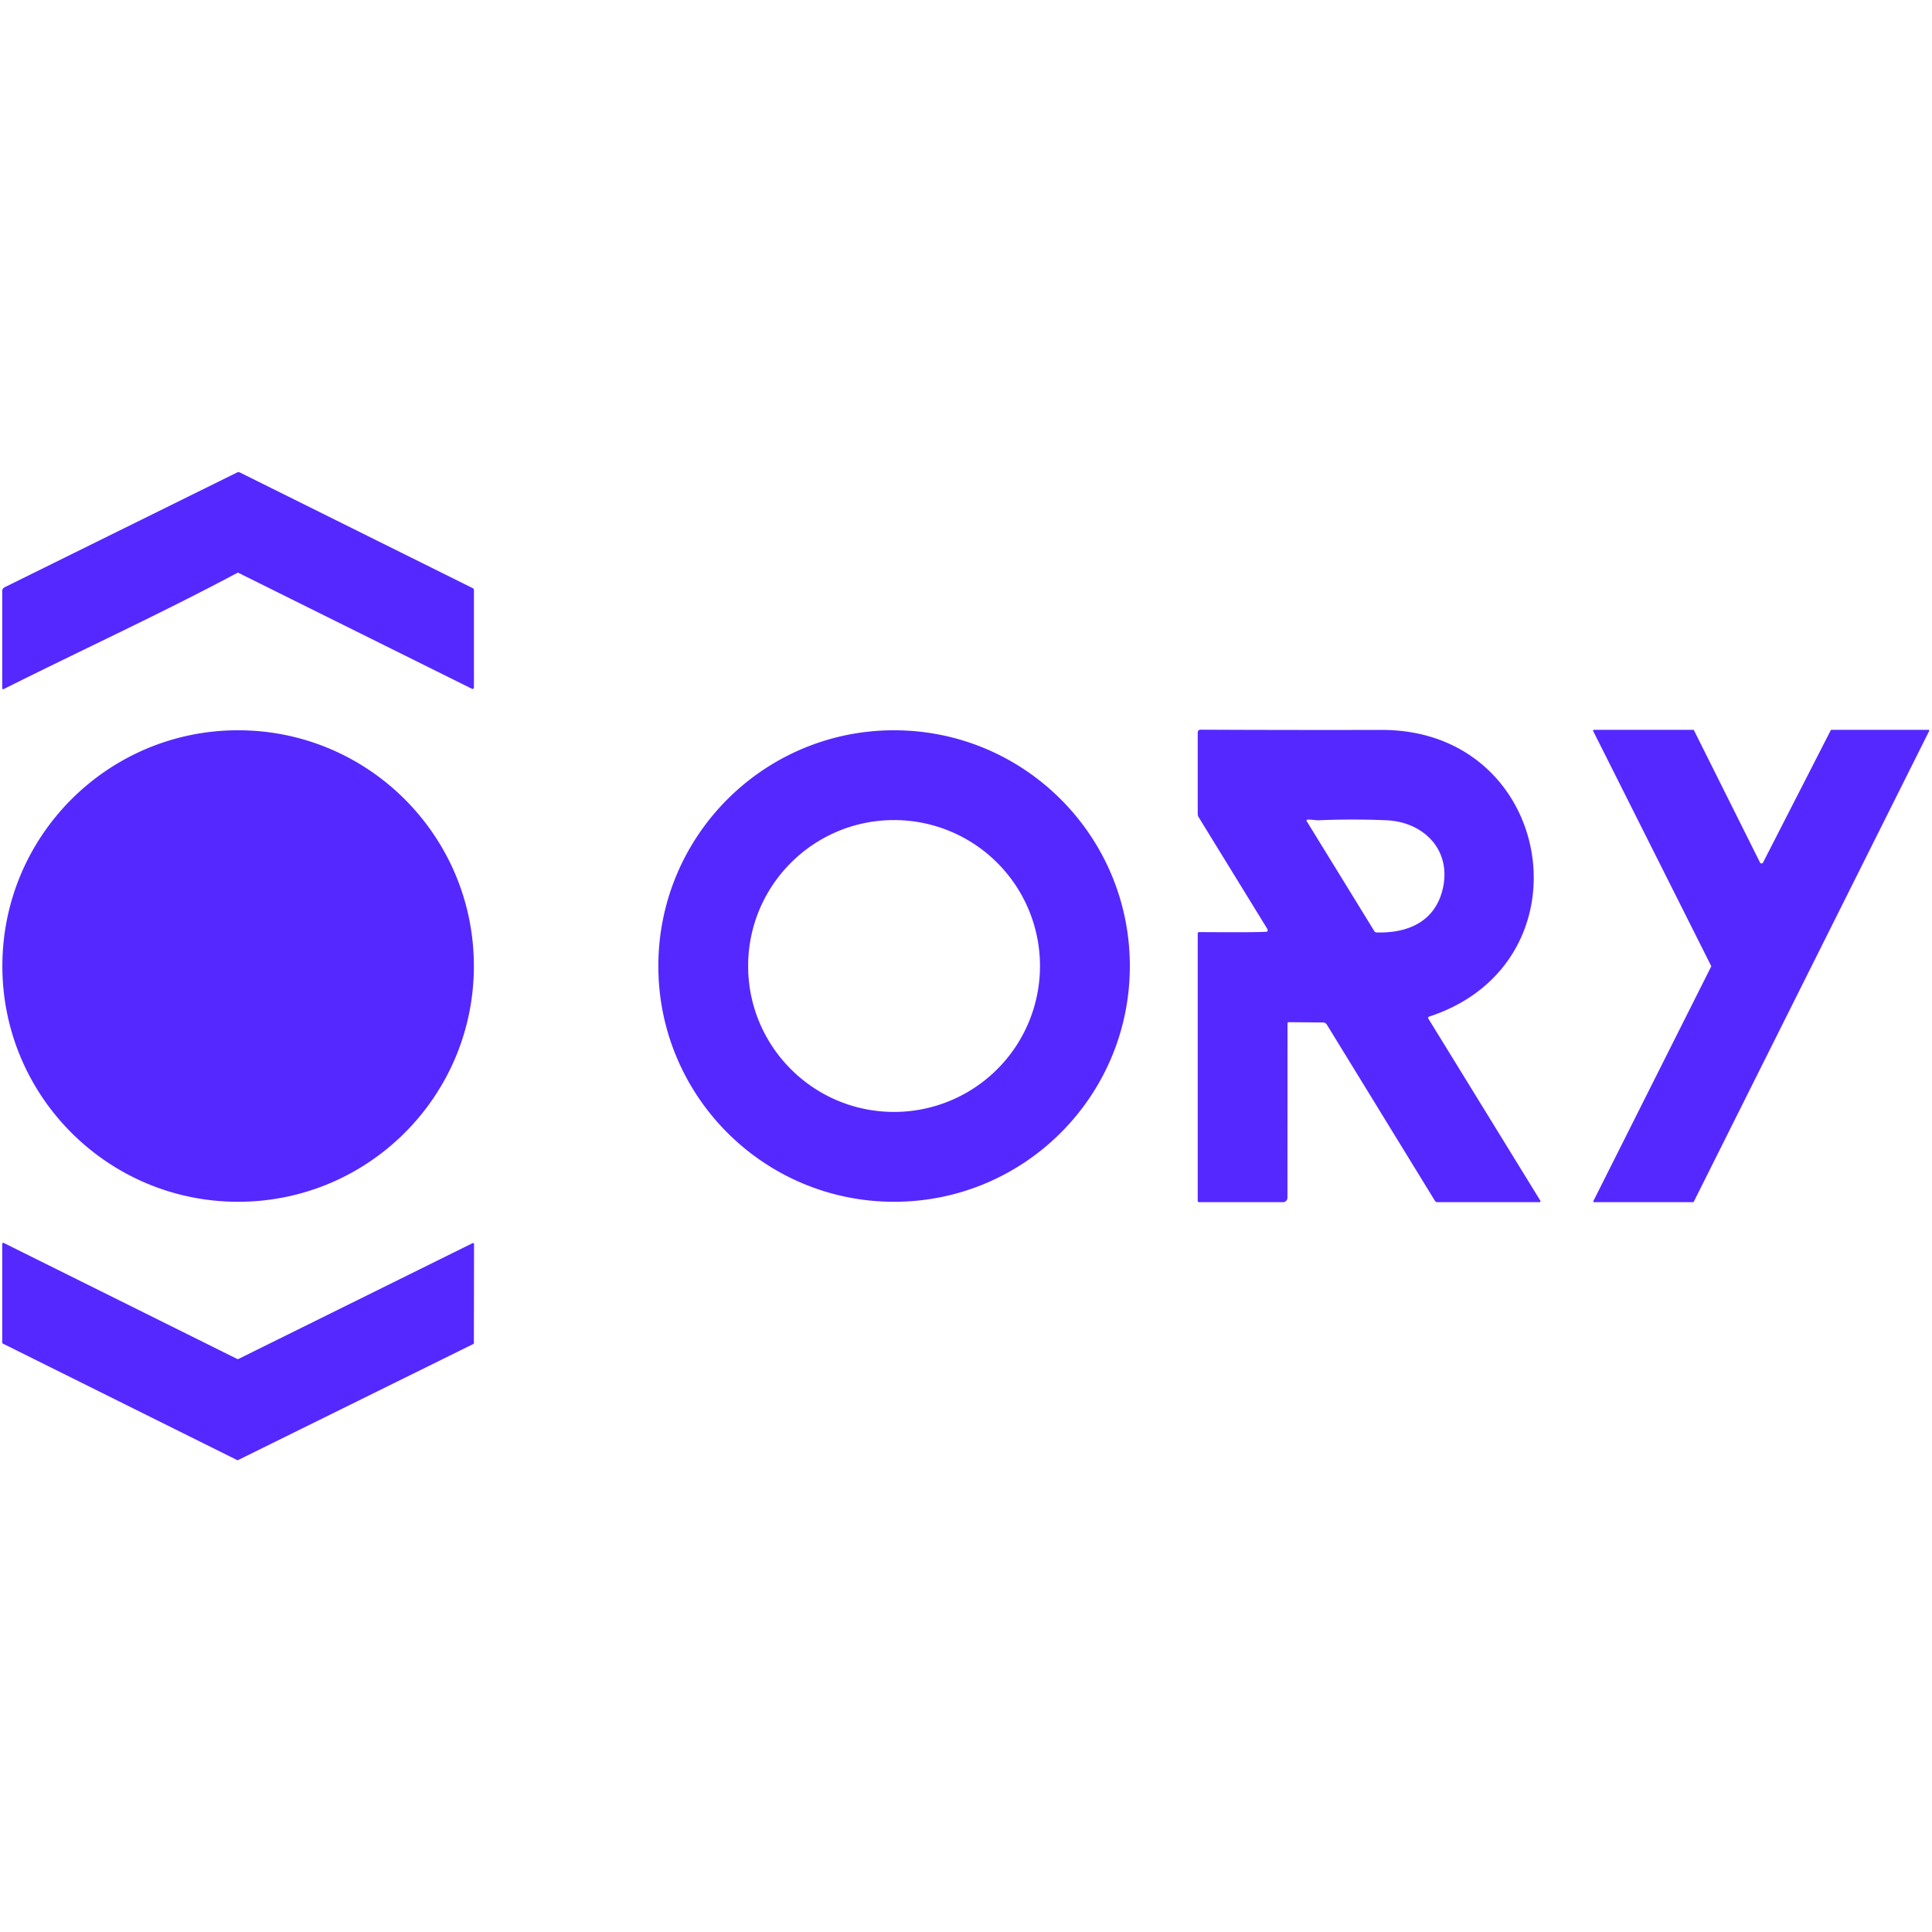
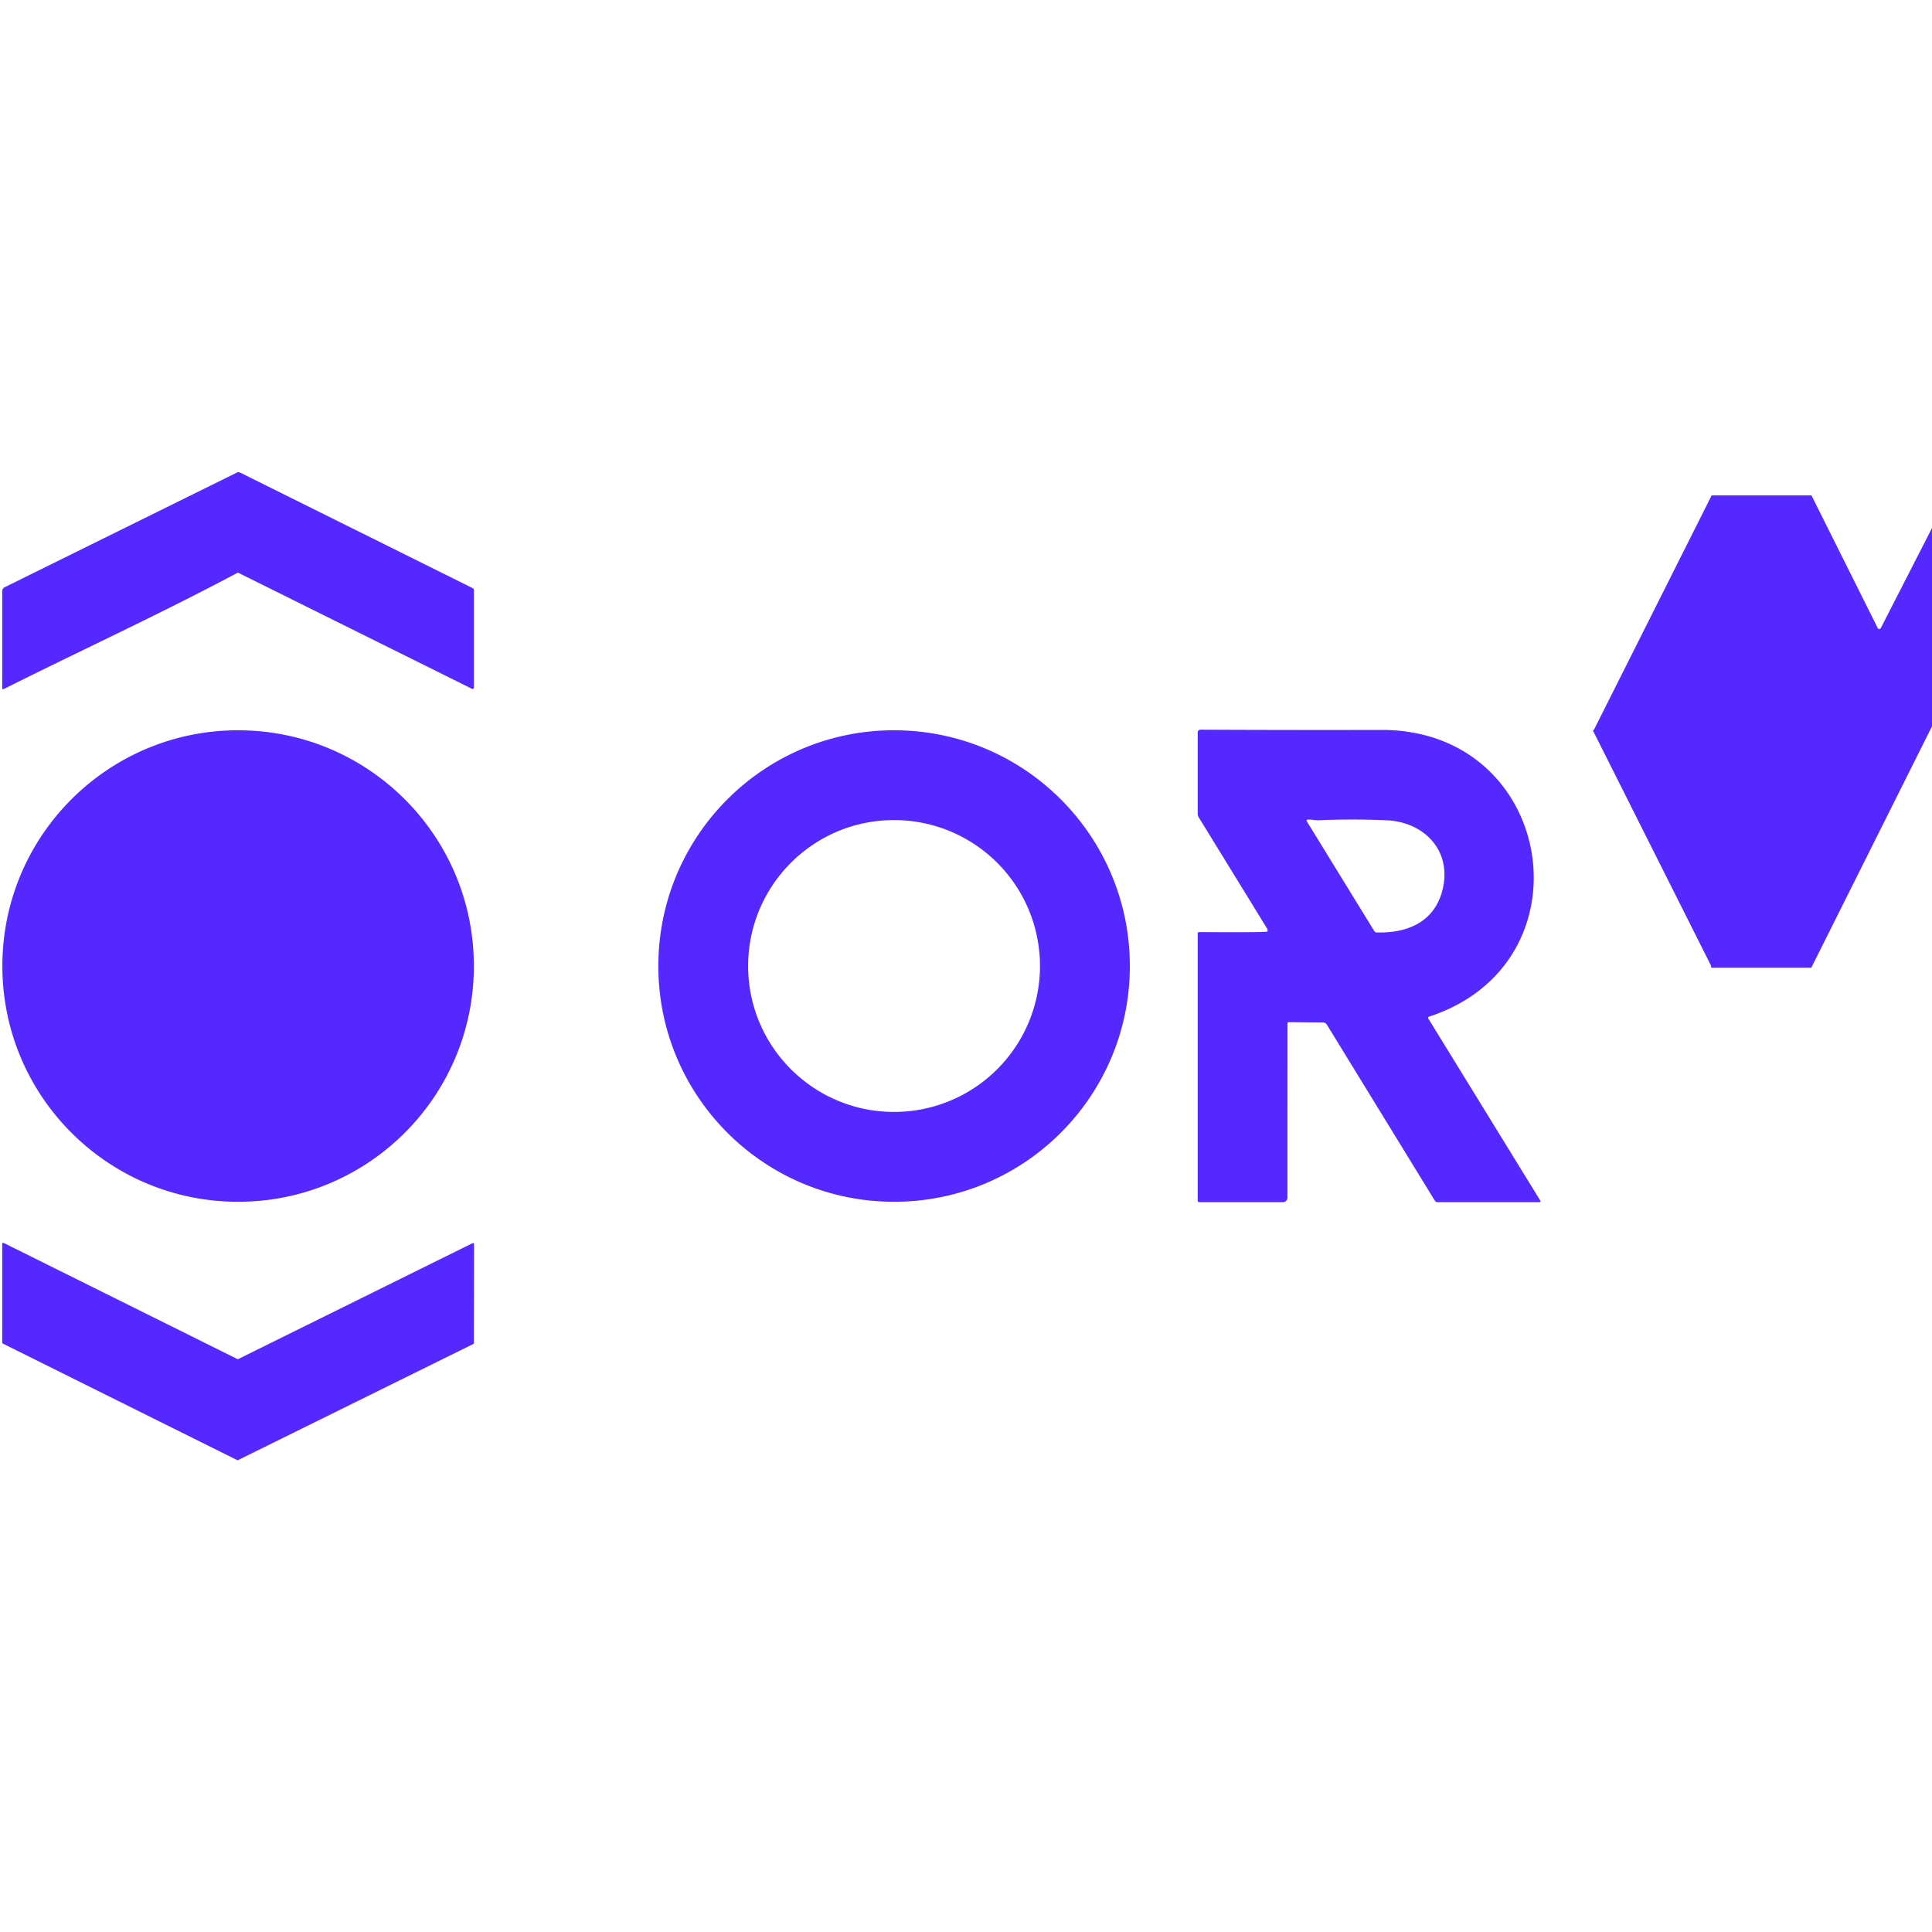
<svg xmlns="http://www.w3.org/2000/svg" fill="#5528ff" viewBox="0 0 128 128">
-   <path d="M15.8 31.283a.233.233 0 0 0-.105.026L.301 38.91a.28.28 0 0 0-.153.246v6.446c0 .02.012.039.032.05.015.012.039.012.058.004 5.153-2.582 10.422-5 15.496-7.707.02-.011.04-.011.055 0l15.477 7.684a.083.083 0 0 0 .09-.004.09.09 0 0 0 .042-.078v-6.446c0-.066-.027-.117-.09-.144l-15.402-7.652a.233.233 0 0 0-.105-.026zm63.759 17.06c-.141 0-.207.067-.207.204v5.355c0 .086.02.164.062.239l4.547 7.398a.177.177 0 0 1 0 .176c-.047.074-4.047.039-4.512.039-.066 0-.097.031-.097.098V79.55c0 .054.043.097.097.097H85a.297.297 0 0 0 .297-.296l.004-11.543c0-.059.027-.086.09-.086l2.27.02a.296.296 0 0 1 .245.14l7.16 11.672c.04.062.094.093.168.093h6.758c.028.004.047-.011.059-.03a.075.075 0 0 0 0-.071L94.629 67.48a.1.1 0 0 1-.008-.074.1.1 0 0 1 .055-.05c10.855-3.547 8.344-19.024-3.164-18.997-3.887.008-7.871.004-11.953-.015zm26.043.009c-.02 0-.04.007-.047.023-.012.016-.012.035-.004.055l7.816 15.562a.05.05 0 0 1 0 .047l-7.8 15.531c-.008.02-.008.04.003.055.008.016.024.023.043.023h6.555c.02 0 .039-.011.047-.027l15.597-31.191c.008-.02.008-.04-.003-.055-.008-.016-.028-.023-.043-.023h-6.422a.045.045 0 0 0-.051.027l-4.5 8.793a.067.067 0 0 1-.05.027h-.079c-.02-.004-.039-.011-.047-.031l-4.39-8.79a.054.054 0 0 0-.047-.026h-6.578zm-89.825.03c-8.625 0-15.62 6.993-15.62 15.622 0 8.625 6.995 15.617 15.62 15.617s15.618-6.992 15.618-15.617c0-8.629-6.993-15.621-15.618-15.621zm43.457 0c-8.625 0-15.617 6.993-15.617 15.622 0 8.625 6.992 15.617 15.617 15.617 8.63 0 15.621-6.992 15.621-15.617 0-8.629-6.992-15.621-15.62-15.621zm30.377 5.915c.743 0 1.487.016 2.229.047 2.5.105 4.351 1.988 3.742 4.562-.508 2.14-2.281 2.93-4.375 2.871a.179.179 0 0 1-.156-.09l-4.465-7.261c-.047-.078-.027-.121.066-.125.246-.008.504.05.73.043a52.98 52.98 0 0 1 2.23-.047zm-30.377.035A9.667 9.667 0 0 1 68.902 64a9.667 9.667 0 0 1-9.668 9.668c-5.336 0-9.668-4.328-9.668-9.668 0-5.34 4.332-9.668 9.668-9.668zM.214 82.34a.078.078 0 0 0-.034.008.074.074 0 0 0-.032.058v6.547c0 .027.016.05.04.063l15.523 7.718a.06.06 0 0 0 .062 0l15.586-7.691a.064.064 0 0 0 .036-.059l.011-6.558a.069.069 0 0 0-.031-.059.08.08 0 0 0-.066-.004L15.785 90.04a.076.076 0 0 1-.058 0L.247 82.348a.058.058 0 0 0-.032-.008z" />
+   <path d="M15.8 31.283a.233.233 0 0 0-.105.026L.301 38.91a.28.28 0 0 0-.153.246v6.446c0 .02.012.039.032.05.015.012.039.012.058.004 5.153-2.582 10.422-5 15.496-7.707.02-.011.04-.011.055 0l15.477 7.684a.083.083 0 0 0 .09-.004.09.09 0 0 0 .042-.078v-6.446c0-.066-.027-.117-.09-.144l-15.402-7.652a.233.233 0 0 0-.105-.026zm63.759 17.06c-.141 0-.207.067-.207.204v5.355c0 .086.02.164.062.239l4.547 7.398a.177.177 0 0 1 0 .176c-.047.074-4.047.039-4.512.039-.066 0-.097.031-.097.098V79.55c0 .054.043.097.097.097H85a.297.297 0 0 0 .297-.296l.004-11.543c0-.059.027-.086.09-.086l2.27.02a.296.296 0 0 1 .245.14l7.16 11.672c.04.062.094.093.168.093h6.758c.028.004.047-.011.059-.03a.075.075 0 0 0 0-.071L94.629 67.48a.1.1 0 0 1-.008-.074.1.1 0 0 1 .055-.05c10.855-3.547 8.344-19.024-3.164-18.997-3.887.008-7.871.004-11.953-.015zm26.043.009c-.02 0-.04.007-.047.023-.012.016-.012.035-.004.055l7.816 15.562a.05.05 0 0 1 0 .047c-.008.02-.008.04.003.055.008.016.024.023.043.023h6.555c.02 0 .039-.011.047-.027l15.597-31.191c.008-.02.008-.04-.003-.055-.008-.016-.028-.023-.043-.023h-6.422a.045.045 0 0 0-.051.027l-4.5 8.793a.067.067 0 0 1-.05.027h-.079c-.02-.004-.039-.011-.047-.031l-4.39-8.79a.054.054 0 0 0-.047-.026h-6.578zm-89.825.03c-8.625 0-15.62 6.993-15.62 15.622 0 8.625 6.995 15.617 15.62 15.617s15.618-6.992 15.618-15.617c0-8.629-6.993-15.621-15.618-15.621zm43.457 0c-8.625 0-15.617 6.993-15.617 15.622 0 8.625 6.992 15.617 15.617 15.617 8.63 0 15.621-6.992 15.621-15.617 0-8.629-6.992-15.621-15.62-15.621zm30.377 5.915c.743 0 1.487.016 2.229.047 2.5.105 4.351 1.988 3.742 4.562-.508 2.14-2.281 2.93-4.375 2.871a.179.179 0 0 1-.156-.09l-4.465-7.261c-.047-.078-.027-.121.066-.125.246-.008.504.05.73.043a52.98 52.98 0 0 1 2.23-.047zm-30.377.035A9.667 9.667 0 0 1 68.902 64a9.667 9.667 0 0 1-9.668 9.668c-5.336 0-9.668-4.328-9.668-9.668 0-5.34 4.332-9.668 9.668-9.668zM.214 82.34a.078.078 0 0 0-.034.008.074.074 0 0 0-.032.058v6.547c0 .027.016.05.04.063l15.523 7.718a.06.06 0 0 0 .062 0l15.586-7.691a.064.064 0 0 0 .036-.059l.011-6.558a.069.069 0 0 0-.031-.059.08.08 0 0 0-.066-.004L15.785 90.04a.076.076 0 0 1-.058 0L.247 82.348a.058.058 0 0 0-.032-.008z" />
</svg>